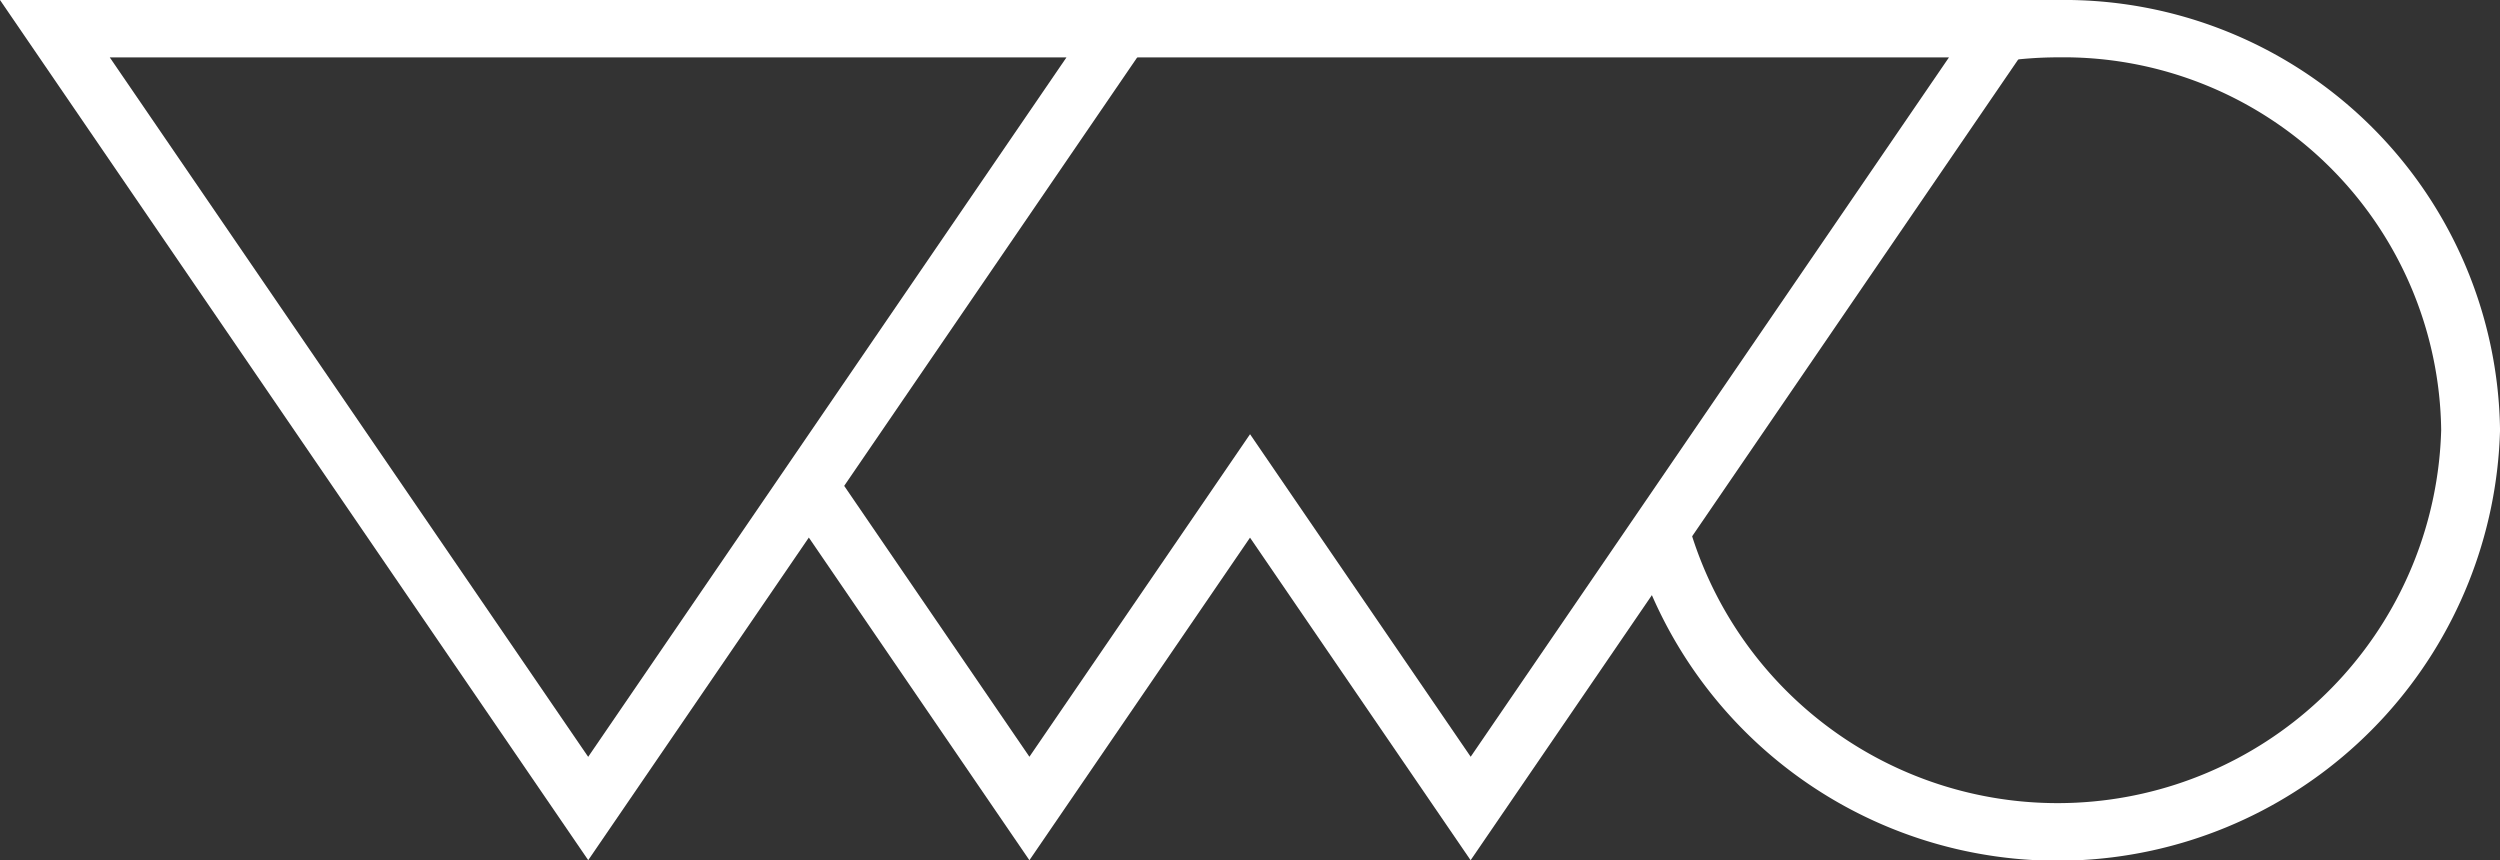
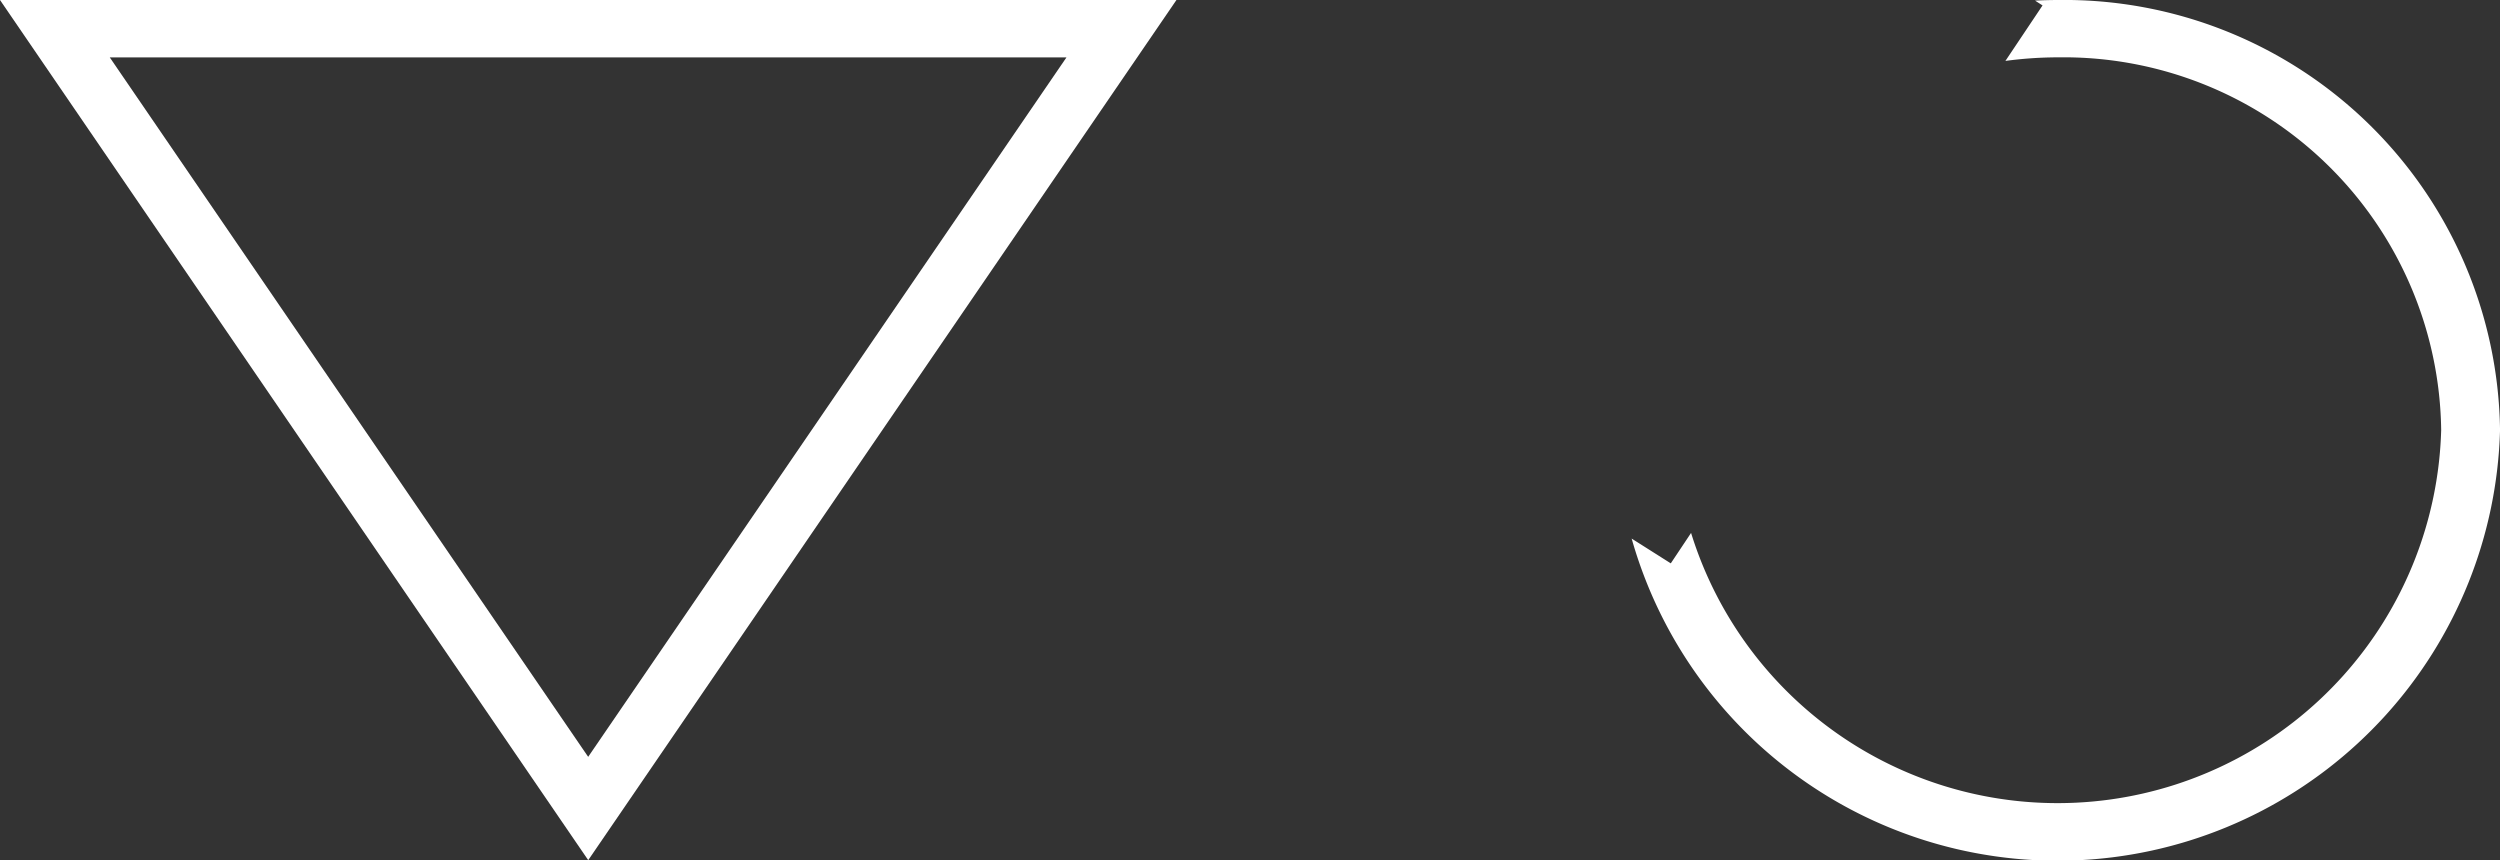
<svg xmlns="http://www.w3.org/2000/svg" id="VWO-Logo" width="84.281" height="29" viewBox="0 0 84.281 29">
  <rect x="0" y="0" width="84.281" height="29" fill="#333333" stroke="none" />
  <path id="Path_3014" data-name="Path 3014" d="M196.5,0a14.692,14.692,0,0,1,14.875,14.5A14.922,14.922,0,0,1,182.1,18.157l1.319.835.684-1.026A12.936,12.936,0,0,0,209.391,14.5,12.731,12.731,0,0,0,196.5,1.933a13.324,13.324,0,0,0-1.8.121L195.952.183,195.7.021q.4-.021.8-.021" transform="translate(-127.093)" fill="#fff" fill-rule="evenodd" />
-   <path id="Path_3015" data-name="Path 3015" d="M117.34,0h14.875L112.383,29l-7.437-10.875L97.509,29l-7.52-11,1.176-1.766,6.344,9.278,5.788-8.461,1.65-2.413,1.65,2.413,5.788,8.461L128.51,1.934H100.694L101.982,0h15.359" transform="translate(-62.805)" fill="#fff" fill-rule="evenodd" />
  <path id="Path_3016" data-name="Path 3016" d="M19.832,29,0,0H39.661L19.829,29m0-3.485L35.954,1.934H3.7L19.829,25.515" fill="#fff" fill-rule="evenodd" />
</svg>